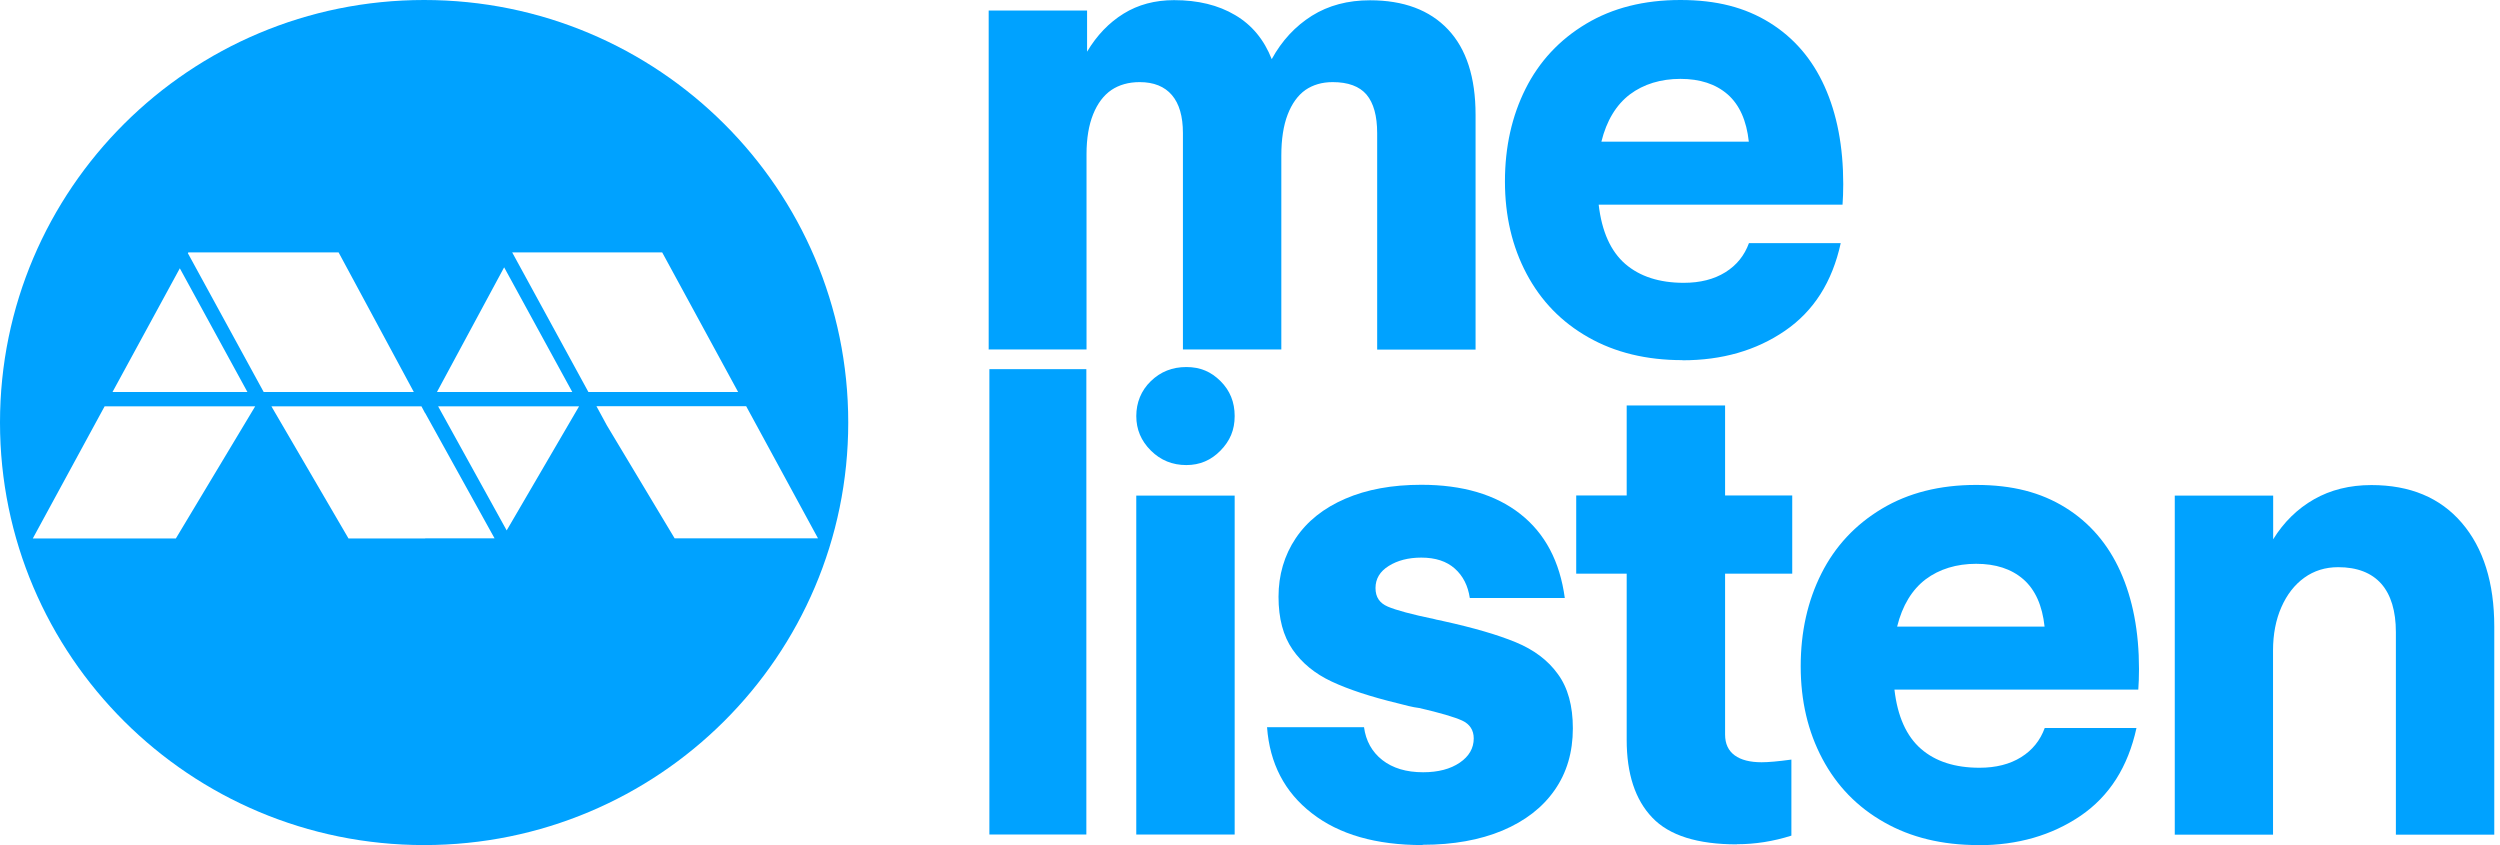
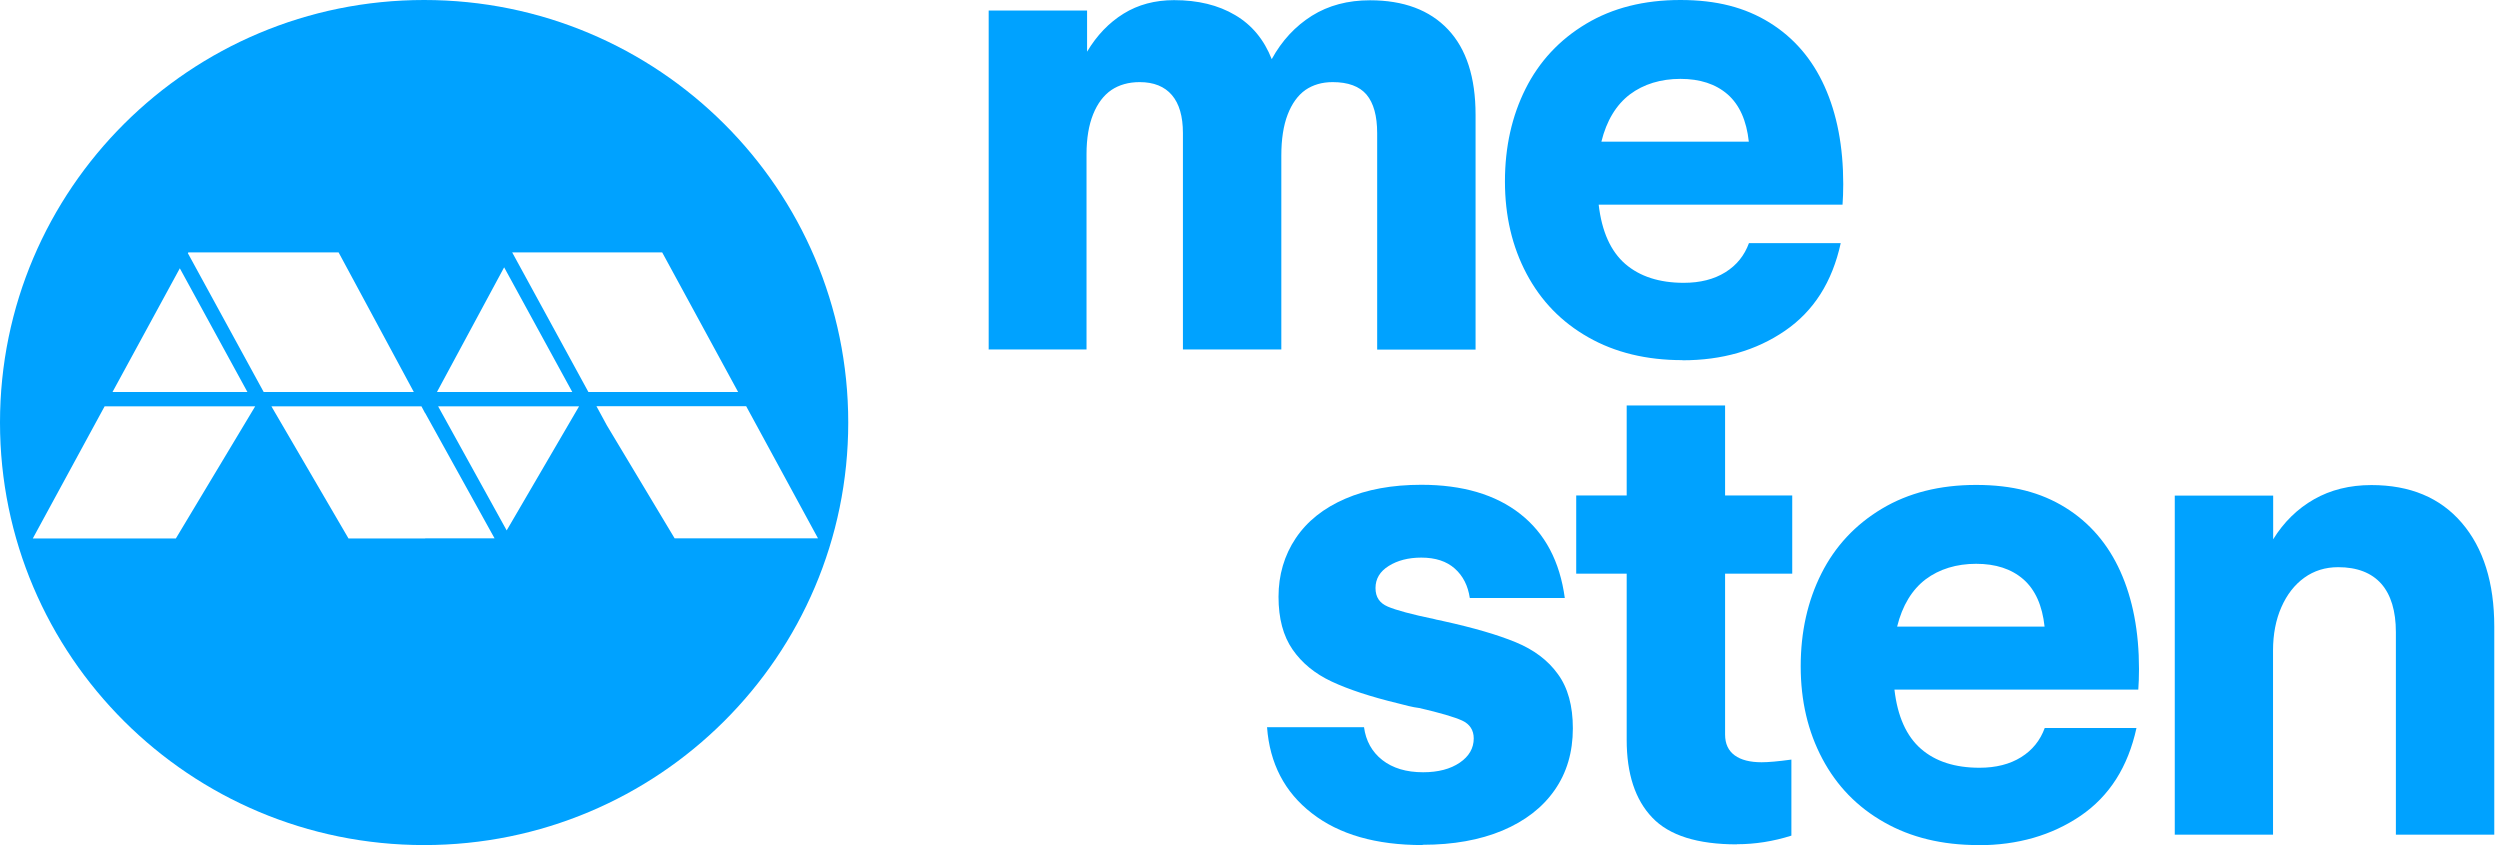
<svg xmlns="http://www.w3.org/2000/svg" fill="none" height="48" viewBox="0 0 142 48" width="142">
  <clipPath id="a">
    <path d="m0 0h142v48h-142z" />
  </clipPath>
  <g clip-path="url(#a)" fill="#00a2ff">
    <path d="m24.09 0c-13.306 0-24.09 10.744-24.09 24s10.784 24 24.09 24 24.09-10.744 24.09-24-10.784-24-24.09-24zm4.545 15.184 3.87 7.08h-7.685zm-18.421.056 3.838 7.024h-7.661zm-.217 15.344h-8.134l4.079-7.504h8.552l-4.505 7.504zm.675-16.2.024-.048h8.536l4.272 7.928h-8.528zm13.482 16.2h-4.36l-4.304-7.376-.072-.128h8.52l.209.392v-.016l3.943 7.12h-3.943zm4.625-.456-3.894-7.048h8.006zm.313-15.792h8.52l4.312 7.928h-8.504zm9.226 16.24-3.854-6.424-.586-1.08h8.504l4.079 7.504h-8.134z" />
    <path d="m56.157 19.856v-19.256h5.589v2.336c.554-.928 1.245-1.648 2.072-2.16.827-.512 1.783-.768 2.867-.768 1.357 0 2.513.28 3.469.848.956.56 1.646 1.4 2.08 2.504.578-1.056 1.341-1.872 2.28-2.464.948-.592 2.048-.88 3.3-.88 1.911 0 3.389.552 4.432 1.656 1.044 1.104 1.566 2.72 1.566 4.848v13.336h-5.589v-12.296c0-.976-.201-1.704-.602-2.184-.402-.472-1.044-.712-1.927-.712-.602 0-1.116.152-1.55.448-.426.304-.763.768-1.004 1.392s-.361 1.408-.361 2.328v11.016h-5.589v-12.288c0-.952-.209-1.672-.626-2.16-.417-.488-1.028-.736-1.831-.736-.626 0-1.164.152-1.606.448-.442.304-.787.76-1.036 1.376s-.377 1.376-.377 2.272v11.088h-5.589z" />
    <path d="m95.559 20.456c-2.04 0-3.822-.432-5.34-1.296-1.526-.864-2.69-2.064-3.509-3.608-.819-1.544-1.229-3.288-1.229-5.248s.394-3.712 1.172-5.264c.779-1.552 1.927-2.784 3.437-3.688 1.51-.904 3.292-1.352 5.356-1.352 2.064 0 3.67.424 5.059 1.28 1.381.856 2.425 2.064 3.131 3.632.707 1.568 1.06 3.416 1.06 5.544 0 .448-.016.84-.04 1.168h-13.851c.177 1.528.682 2.648 1.51 3.368.827.712 1.935 1.072 3.324 1.072.931 0 1.718-.2 2.361-.6s1.084-.952 1.341-1.656h5.212c-.482 2.208-1.534 3.864-3.172 4.984-1.638 1.12-3.574 1.672-5.814 1.672zm3.774-12.408c-.129-1.2-.53-2.096-1.204-2.688-.682-.592-1.574-.88-2.682-.88-1.108 0-2.088.296-2.867.88-.779.592-1.325 1.488-1.622 2.688z" />
-     <path d="m56.197 47.4v-26.432h5.508v26.432z" />
-     <path d="m64.54 47.4v-19.248h5.589v19.248zm2.843-20.984c-.787 0-1.462-.272-2.015-.824-.554-.552-.827-1.2-.827-1.96s.273-1.448.827-1.984c.554-.536 1.22-.8 2.015-.8.795 0 1.405.264 1.943.8s.803 1.192.803 1.984-.265 1.408-.803 1.96-1.18.824-1.943.824z" />
    <path d="m80.8 48c-2.642 0-4.738-.6-6.287-1.808-1.55-1.2-2.393-2.832-2.545-4.888h5.508c.104.776.45 1.4 1.036 1.864.594.464 1.365.696 2.321.696.859 0 1.55-.184 2.08-.544s.795-.824.795-1.376c0-.472-.225-.816-.658-1.016-.442-.2-1.253-.44-2.433-.712-.201-.024-.401-.064-.602-.112-.201-.048-.402-.096-.602-.152-1.558-.376-2.818-.792-3.774-1.24-.956-.448-1.694-1.056-2.224-1.824-.53-.768-.795-1.76-.795-2.992s.329-2.36.98-3.328c.65-.968 1.59-1.712 2.811-2.24s2.658-.792 4.32-.792c2.337 0 4.216.552 5.621 1.656 1.405 1.104 2.248 2.696 2.529 4.776h-5.396c-.104-.704-.385-1.256-.851-1.672-.466-.416-1.1-.624-1.903-.624-.731 0-1.349.16-1.847.472-.506.312-.755.736-.755 1.256s.233.856.699 1.056 1.349.44 2.658.712c.072.024.161.04.249.056s.169.032.249.056c1.71.376 3.083.776 4.111 1.2s1.831 1.024 2.393 1.808c.57.776.851 1.808.851 3.08 0 1.352-.345 2.528-1.036 3.512-.691.992-1.678 1.752-2.963 2.296-1.285.536-2.794.808-4.529.808z" />
    <path d="m98.659 47.96c-2.24 0-3.846-.504-4.81-1.52-.972-1.016-1.453-2.488-1.453-4.416v-9.44h-2.867v-4.44h2.867v-5.112h5.589v5.112h3.814v4.44h-3.814v9.136c0 .528.185.92.546 1.184.361.264.875.392 1.526.392.377 0 .939-.048 1.694-.152v4.32c-1.036.328-2.063.488-3.091.488z" />
    <path d="m112.358 48c-2.04 0-3.823-.432-5.34-1.296-1.526-.864-2.69-2.064-3.509-3.608s-1.229-3.288-1.229-5.248.393-3.712 1.172-5.264 1.928-2.784 3.437-3.688c1.51-.904 3.292-1.352 5.356-1.352s3.67.424 5.059 1.28c1.381.856 2.425 2.064 3.132 3.632.706 1.568 1.059 3.416 1.059 5.544 0 .448-.016.84-.04 1.168h-13.851c.176 1.528.682 2.648 1.509 3.368.828.72 1.936 1.072 3.325 1.072.931 0 1.718-.2 2.361-.6.642-.4 1.084-.952 1.341-1.656h5.211c-.482 2.208-1.534 3.864-3.172 4.984-1.638 1.112-3.573 1.672-5.813 1.672zm3.774-12.408c-.129-1.2-.53-2.096-1.205-2.688-.682-.592-1.574-.88-2.682-.88s-2.088.296-2.867.88c-.778.592-1.324 1.488-1.622 2.688z" />
    <path d="m123.527 47.4v-19.248h5.589v2.48c.602-.976 1.381-1.736 2.32-2.272.94-.536 2.032-.808 3.261-.808 2.192 0 3.902.712 5.131 2.144 1.228 1.432 1.847 3.4 1.847 5.904v11.808h-5.589v-11.504c0-1.2-.281-2.12-.827-2.744-.554-.624-1.373-.944-2.449-.944-.731 0-1.374.2-1.928.6s-.987.96-1.3 1.672c-.314.712-.474 1.536-.474 2.464v10.456h-5.589z" />
  </g>
</svg>